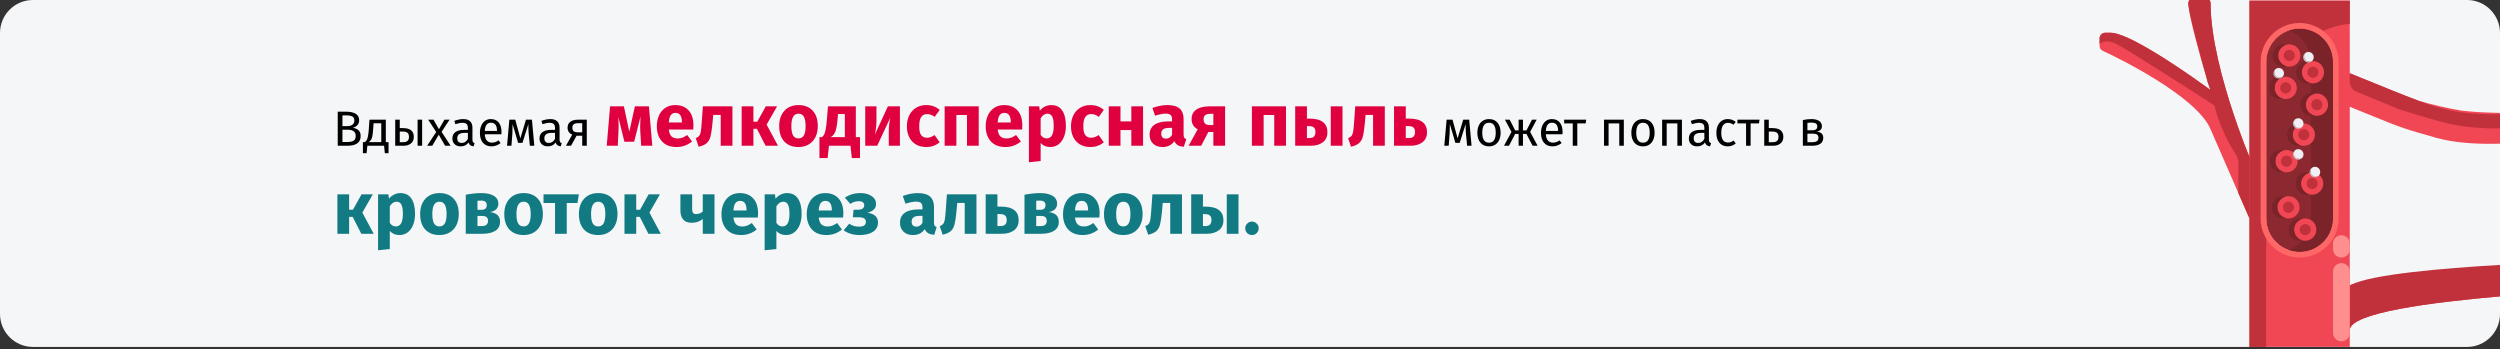
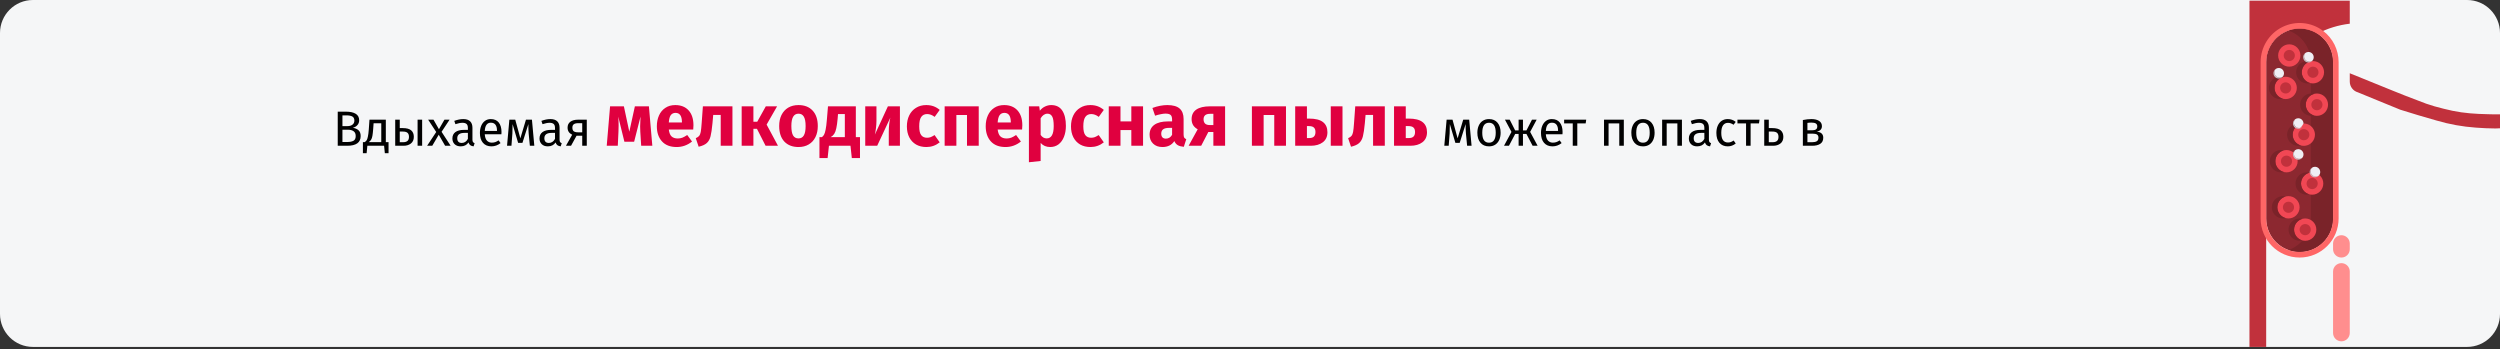
<svg xmlns="http://www.w3.org/2000/svg" width="909" height="127" viewBox="0 0 909 127" fill="none">
  <rect x="0" y="0" width="909" height="127" fill="#333333" stroke="none" />
  <g clip-path="url(#clip0_108_2246)">
    <path d="M897.026 0H11.974C5.361 0 0 5.373 0 12V114.14C0 120.767 5.361 126.14 11.974 126.14H897.026C903.639 126.14 909 120.767 909 114.14V12C909 5.373 903.639 0 897.026 0Z" fill="#F5F6F7" />
    <path d="M848.299 22.572V79.431C848.299 86.16 842.856 91.615 836.142 91.615C829.427 91.615 823.984 86.16 823.984 79.431V22.572C823.984 15.843 829.427 10.388 836.142 10.388C842.856 10.388 848.299 15.843 848.299 22.572Z" fill="#8C2830" />
-     <path d="M903.093 40.86C900.469 40.74 897.854 40.55 895.28 40.25C892.496 39.83 889.812 39.27 887.148 38.65C884.494 38.03 881.84 37.35 879.225 36.57C875.823 35.33 872.58 34.01 869.617 32.81C860.726 29.21 854.38 26.63 854.38 26.63V0.23H817.9V57.09C817.9 57.09 817.322 55.71 816.394 53.32C816.104 52.58 815.785 51.75 815.446 50.83C814.498 48.31 813.35 45.16 812.163 41.59C808.252 29.91 803.781 13.81 803.781 1.24C803.78 0.905 803.698 0.576 803.542 0.28C803.542 0.26 803.532 0.25 803.522 0.23C803.499 0.188 803.472 0.148 803.442 0.11C803.413 0.075 803.387 0.038 803.362 0H796.118C796.053 0.068 795.999 0.145 795.959 0.23C795.929 0.28 795.909 0.33 795.879 0.38C795.859 0.41 795.849 0.43 795.829 0.46C795.809 0.53 795.789 0.59 795.769 0.65C795.727 0.763 795.7 0.88 795.689 1C795.689 1.08 795.679 1.18 795.679 1.26V1.4C795.678 1.487 795.681 1.574 795.689 1.66C795.869 5.74 800 20.83 802.374 28.59C802.392 28.635 802.406 28.682 802.414 28.73C802.863 30.22 803.263 31.42 803.542 32.22L803.652 32.53C803.682 32.6 803.702 32.66 803.732 32.72H803.722L803.712 32.7H803.702C803.632 32.65 803.402 32.48 803.033 32.21C803.023 32.22 803.023 32.22 803.023 32.21C802.514 31.83 801.726 31.26 800.718 30.55C800.689 30.537 800.663 30.52 800.638 30.5C800.349 30.29 800.03 30.07 799.7 29.83C799.251 29.5 798.772 29.16 798.264 28.81C798.024 28.66 797.785 28.49 797.545 28.31C797.216 28.08 796.877 27.84 796.527 27.6C796.46 27.563 796.397 27.519 796.338 27.47C795.919 27.19 795.49 26.89 795.051 26.59C793.963 25.85 792.796 25.06 791.598 24.26C791.359 24.1 791.109 23.94 790.87 23.78C789.772 23.06 788.645 22.32 787.507 21.59C787.118 21.35 786.739 21.11 786.35 20.86C785.841 20.54 785.322 20.22 784.813 19.9C783.785 19.27 782.758 18.65 781.74 18.05C781.48 17.89 781.231 17.75 780.972 17.6C780.473 17.31 779.964 17.02 779.465 16.74C779.215 16.6 778.976 16.46 778.727 16.33C777.988 15.92 777.26 15.53 776.551 15.16C776.491 15.138 776.434 15.108 776.382 15.07C776.012 14.89 775.643 14.7 775.294 14.52C775.015 14.39 774.755 14.26 774.486 14.14C774.266 14.03 774.047 13.93 773.827 13.83C772.486 13.201 771.098 12.676 769.676 12.26C769.347 12.17 769.038 12.1 768.738 12.04C768.574 12.008 768.407 11.984 768.24 11.97C767.985 11.932 767.728 11.912 767.471 11.91H765.446C764.84 11.912 764.266 12.183 763.879 12.65C763.577 13.012 763.41 13.468 763.41 13.94V16.66C763.406 17.461 763.876 18.188 764.608 18.51C769.038 20.5 798.543 34.79 803.732 46.94L813.849 70.14L815.745 74.48L817.9 79.43V126.13H854.38V120.04C854.38 113.69 884.474 109.91 909 107.76V98.37C887.427 99.93 859.489 101.83 854.939 103.5L854.899 103.52C854.711 103.582 854.535 103.677 854.38 103.8V38.82C854.38 38.82 857.154 39.94 861.594 41.75C863.819 42.64 866.444 43.71 869.367 44.89C871.632 45.79 873.917 46.59 876.212 47.31C878.497 48.04 880.802 48.7 883.117 49.32C890.052 51.59 896.946 52.18 903.871 52.29C905.607 52.31 907.314 52.29 909 52.23V41.06C907.004 41.01 905.039 40.96 903.093 40.86ZM845.859 86.76C845.749 86.9 845.639 87.04 845.53 87.18C845.47 87.25 845.41 87.32 845.36 87.38C845.19 87.57 845.021 87.75 844.851 87.93C844.504 88.29 844.134 88.627 843.743 88.94C843.712 88.969 843.679 88.996 843.644 89.02L843.63 89.03C843.296 89.296 842.948 89.543 842.586 89.77C842.546 89.8 842.496 89.82 842.456 89.85H842.446C842.277 89.95 842.107 90.05 841.937 90.14C841.91 90.16 841.879 90.177 841.848 90.19C841.684 90.28 841.515 90.359 841.347 90.44C841.013 90.602 840.671 90.745 840.321 90.87C840.282 90.897 840.238 90.914 840.191 90.92C839.961 91.007 839.728 91.07 839.494 91.136C839.384 91.167 839.274 91.202 839.163 91.23C839.034 91.26 838.904 91.29 838.764 91.32C838.714 91.33 838.655 91.35 838.595 91.36C838.221 91.451 837.841 91.511 837.457 91.54C837.427 91.558 837.391 91.562 837.357 91.55C837.298 91.56 837.228 91.56 837.158 91.57C837.038 91.58 836.918 91.58 836.799 91.59H836.759C836.549 91.6 836.35 91.61 836.15 91.61H836.13C835.941 91.61 835.741 91.61 835.551 91.6C835.432 91.59 835.302 91.59 835.182 91.57C835.109 91.568 835.035 91.562 834.963 91.55C834.926 91.552 834.889 91.549 834.853 91.54C834.816 91.542 834.779 91.539 834.743 91.53C834.693 91.528 834.643 91.522 834.594 91.51C834.554 91.51 834.514 91.5 834.474 91.5C834.424 91.49 834.374 91.49 834.324 91.48C834.314 91.48 834.314 91.48 834.304 91.47H834.274C834.225 91.458 834.175 91.452 834.125 91.45C834.045 91.43 833.965 91.42 833.875 91.4C833.825 91.39 833.785 91.38 833.735 91.37C833.715 91.37 833.695 91.36 833.676 91.36C833.657 91.352 833.636 91.348 833.616 91.35C833.592 91.345 833.569 91.338 833.546 91.33H833.526C833.502 91.325 833.479 91.318 833.456 91.31H833.446C833.415 91.308 833.385 91.301 833.356 91.29C833.266 91.27 833.187 91.25 833.107 91.23C832.967 91.19 832.827 91.15 832.698 91.11C832.64 91.098 832.583 91.081 832.528 91.06C832.487 91.051 832.447 91.038 832.408 91.02C832.299 90.991 832.193 90.954 832.089 90.91C832.044 90.901 832.001 90.888 831.959 90.87C831.78 90.81 831.59 90.73 831.411 90.66C831.231 90.58 831.051 90.5 830.872 90.41C830.532 90.253 830.203 90.076 829.884 89.88C829.704 89.77 829.525 89.65 829.345 89.53C829.185 89.43 829.026 89.31 828.866 89.19C828.667 89.03 828.457 88.88 828.267 88.71C828.016 88.5 827.776 88.276 827.549 88.04C827.314 87.815 827.094 87.574 826.89 87.32C826.811 87.22 826.721 87.12 826.641 87.02C826.561 86.92 826.481 86.82 826.402 86.72C826.28 86.566 826.166 86.406 826.062 86.24C825.943 86.06 825.833 85.88 825.713 85.7C825.523 85.37 825.344 85.05 825.184 84.71C825.013 84.355 824.859 83.991 824.725 83.62C824.717 83.596 824.707 83.573 824.695 83.55C824.645 83.39 824.586 83.23 824.536 83.06C824.526 83.05 824.526 83.03 824.516 83.01C824.466 82.84 824.416 82.66 824.366 82.47C824.266 82.078 824.186 81.68 824.127 81.28C824.057 80.877 824.017 80.469 824.007 80.06C823.997 79.86 823.987 79.66 823.987 79.46V22.57C823.987 22.36 823.997 22.15 824.007 21.94C824.007 21.786 824.017 21.633 824.037 21.48C824.047 21.302 824.067 21.125 824.097 20.95C824.117 20.81 824.137 20.66 824.166 20.52C824.198 20.274 824.245 20.03 824.306 19.79C824.336 19.66 824.366 19.53 824.406 19.4C824.545 18.863 824.725 18.339 824.945 17.83C825.015 17.65 825.094 17.47 825.184 17.29C825.63 16.369 826.186 15.506 826.841 14.72C826.94 14.6 827.04 14.49 827.15 14.38C827.275 14.233 827.408 14.093 827.549 13.96C827.689 13.82 827.828 13.68 827.968 13.56C829.324 12.316 830.945 11.4 832.708 10.88C832.99 10.795 833.276 10.725 833.566 10.67C833.574 10.662 833.585 10.659 833.596 10.66C833.725 10.63 833.855 10.61 833.985 10.59C834.025 10.58 834.075 10.57 834.115 10.56C834.174 10.55 834.224 10.54 834.284 10.53C834.304 10.53 834.334 10.52 834.354 10.52C834.436 10.505 834.52 10.495 834.603 10.49C834.713 10.47 834.823 10.46 834.933 10.45H834.993C835.023 10.45 835.062 10.44 835.092 10.44C835.122 10.43 835.152 10.43 835.192 10.42C835.272 10.42 835.362 10.41 835.452 10.41C835.462 10.41 835.472 10.4 835.482 10.41C835.504 10.401 835.528 10.398 835.551 10.4C835.721 10.4 835.901 10.39 836.07 10.39H836.21C836.41 10.39 836.619 10.4 836.819 10.4C836.83 10.399 836.841 10.402 836.849 10.41C836.885 10.408 836.922 10.411 836.958 10.42C836.978 10.41 836.988 10.41 836.988 10.42C837.012 10.418 837.036 10.422 837.058 10.43H837.108C837.201 10.432 837.295 10.438 837.387 10.45L837.627 10.48C837.679 10.492 837.733 10.499 837.786 10.5H837.826C837.866 10.51 837.896 10.51 837.936 10.52C838.147 10.546 838.357 10.583 838.565 10.63C838.576 10.629 838.587 10.632 838.595 10.64C838.615 10.63 838.625 10.64 838.635 10.64C838.804 10.68 838.974 10.71 839.143 10.76C839.153 10.76 839.173 10.77 839.183 10.77C839.196 10.777 839.209 10.78 839.223 10.78C839.308 10.802 839.391 10.829 839.473 10.86H839.493C839.503 10.86 839.503 10.86 839.513 10.87C839.547 10.872 839.58 10.879 839.612 10.89H839.622C839.657 10.899 839.691 10.912 839.722 10.93C839.732 10.93 839.742 10.94 839.752 10.94H839.762C839.773 10.942 839.783 10.945 839.792 10.95C839.84 10.963 839.886 10.983 839.932 10.998C840.156 11.071 840.382 11.141 840.6 11.23C840.689 11.27 840.779 11.3 840.879 11.34C840.889 11.34 840.899 11.35 840.909 11.35C840.934 11.36 840.958 11.373 840.979 11.39C841.009 11.41 841.039 11.42 841.069 11.44C841.079 11.44 841.079 11.45 841.089 11.45C841.198 11.491 841.304 11.537 841.408 11.59H841.418C841.439 11.607 841.462 11.62 841.488 11.63C841.498 11.63 841.508 11.64 841.518 11.64C841.657 11.71 841.797 11.79 841.937 11.86C842.016 11.897 842.093 11.941 842.166 11.99C842.256 12.04 842.346 12.09 842.446 12.15H842.456L842.466 12.16H842.476V12.17C842.486 12.17 842.486 12.17 842.496 12.18C842.53 12.193 842.56 12.213 842.585 12.24H842.595L842.625 12.27C842.838 12.398 843.033 12.537 843.229 12.679C843.398 12.8 843.562 12.929 843.724 13.058C843.926 13.214 844.119 13.386 844.311 13.56C844.458 13.686 844.598 13.819 844.731 13.96L844.94 14.17C844.94 14.18 844.95 14.18 844.95 14.19C845.101 14.347 845.233 14.518 845.374 14.681C845.538 14.87 845.704 15.057 845.858 15.257L845.878 15.285V15.29C846.141 15.637 846.384 15.997 846.607 16.37C846.607 16.4 846.627 16.42 846.637 16.45C846.745 16.619 846.844 16.794 846.933 16.974L846.938 16.983C847.027 17.152 847.116 17.331 847.186 17.5C847.195 17.51 847.205 17.52 847.205 17.53V17.54C847.215 17.58 847.235 17.61 847.245 17.65C847.395 17.967 847.516 18.303 847.637 18.639C847.689 18.789 847.73 18.944 847.775 19.097C847.876 19.432 847.973 19.768 848.042 20.112C848.046 20.132 848.048 20.153 848.052 20.173C848.214 20.961 848.295 21.765 848.293 22.57V79.49C848.293 79.64 848.293 79.79 848.283 79.93C848.283 80.08 848.263 80.22 848.253 80.37C848.243 80.55 848.223 80.73 848.203 80.91C848.193 81.02 848.173 81.13 848.163 81.24C848.133 81.44 848.094 81.64 848.054 81.83C848.044 81.91 848.024 81.98 848.014 82.05C847.86 82.729 847.653 83.394 847.395 84.04L847.335 84.19C847.235 84.42 847.136 84.65 847.016 84.88C846.914 85.113 846.794 85.337 846.657 85.55C846.567 85.71 846.467 85.86 846.367 86.02C846.337 86.07 846.297 86.13 846.268 86.19C846.197 86.315 846.113 86.433 846.018 86.54C845.969 86.61 845.909 86.69 845.859 86.76H845.859Z" fill="#F14754" />
    <path d="M840.194 22.572V79.431C840.189 84.59 836.942 89.187 832.089 90.906C835.808 92.238 839.942 91.672 843.167 89.388C846.393 87.104 848.308 83.389 848.299 79.431V22.572C848.308 18.614 846.393 14.899 843.167 12.615C839.942 10.332 835.808 9.765 832.089 11.097C836.942 12.817 840.189 17.413 840.194 22.572Z" fill="#7A2329" />
-     <path d="M909 96.321V107.758C884.474 109.912 854.38 113.689 854.38 120.043V103.799C854.538 103.707 854.712 103.616 854.895 103.524C854.907 103.514 854.921 103.506 854.936 103.499C862.463 99.764 887.786 97.552 909 96.321Z" fill="#C1313C" />
    <path d="M909 41.58V46.646C908.452 46.671 907.896 46.696 907.348 46.712C904.958 46.688 902.584 46.596 900.202 46.405C895.376 46.064 890.601 45.202 885.96 43.835C883.711 43.195 881.486 42.554 879.278 41.897C877.071 41.248 874.88 40.574 872.73 39.884C870.946 39.16 869.253 38.469 867.701 37.829C861.467 35.267 857.317 33.57 857.317 33.57C855.577 33.071 854.378 31.475 854.379 29.661V26.633C854.379 26.633 860.729 29.212 869.618 32.813C872.581 34.011 875.826 35.325 879.22 36.573C881.171 37.384 883.166 38.081 885.196 38.661C887.304 39.26 889.504 39.8 891.77 40.291C893.847 40.716 895.948 41.019 898.061 41.197C900.186 41.389 902.343 41.48 904.527 41.522C906.02 41.58 907.514 41.597 909 41.58Z" fill="#C1313C" />
-     <path d="M817.91 57.09V79.43L815.745 74.48L813.849 70.16V59.33C813.837 57.962 813.381 56.636 812.552 55.55C809.197 50.266 806.705 44.48 805.168 38.41C801.865 36.1 773.149 17.8 769.497 15.97C765.445 13.94 763.42 15.97 763.42 15.97V13.94C763.419 13.401 763.632 12.884 764.012 12.503C764.392 12.122 764.908 11.909 765.445 11.91H767.471C767.728 11.912 767.985 11.932 768.239 11.97C768.407 11.984 768.573 12.008 768.738 12.04C769.038 12.1 769.347 12.17 769.676 12.26C771.098 12.676 772.486 13.201 773.827 13.83C774.047 13.93 774.266 14.03 774.486 14.14C774.755 14.26 775.014 14.39 775.294 14.52C775.643 14.7 776.012 14.89 776.381 15.07C776.434 15.108 776.491 15.138 776.551 15.16C777.259 15.53 777.988 15.92 778.726 16.33C778.976 16.46 779.215 16.6 779.465 16.74C779.964 17.02 780.472 17.31 780.971 17.6C781.231 17.75 781.48 17.89 781.74 18.05C782.757 18.65 783.785 19.27 784.813 19.9C785.322 20.22 785.841 20.54 786.349 20.86C786.739 21.11 787.118 21.35 787.507 21.59C788.644 22.32 789.772 23.06 790.87 23.78C791.109 23.94 791.358 24.1 791.598 24.26C792.795 25.06 793.963 25.85 795.05 26.59C795.489 26.89 795.918 27.19 796.338 27.47C796.397 27.519 796.46 27.563 796.527 27.6C796.876 27.85 797.216 28.08 797.545 28.31C797.784 28.49 798.024 28.66 798.263 28.81C798.772 29.17 799.251 29.51 799.7 29.83C800.029 30.07 800.349 30.29 800.638 30.5C800.662 30.52 800.689 30.537 800.718 30.55C801.716 31.27 802.504 31.84 803.023 32.21C803.023 32.22 803.023 32.22 803.033 32.21C803.482 32.55 803.721 32.73 803.721 32.73V32.72L803.711 32.7L803.651 32.53L803.542 32.22L802.763 30.08C802.694 29.79 802.574 29.33 802.414 28.73C802.405 28.682 802.392 28.635 802.374 28.59C800.858 22.86 796.038 5.56 795.689 1.66C795.681 1.574 795.677 1.487 795.679 1.4C795.671 1.354 795.668 1.307 795.669 1.26C795.67 1.173 795.677 1.086 795.689 1C795.7 0.88 795.727 0.763 795.769 0.65C795.797 0.557 795.834 0.466 795.879 0.38C795.908 0.33 795.928 0.28 795.958 0.23C795.999 0.145 796.053 0.068 796.118 0H803.362C803.386 0.038 803.413 0.075 803.442 0.11C803.472 0.16 803.512 0.22 803.542 0.28C803.698 0.576 803.78 0.905 803.781 1.24C803.781 13.81 808.251 29.91 812.163 41.59C813.36 45.16 814.498 48.31 815.445 50.83C815.795 51.75 816.114 52.58 816.393 53.32C817.251 55.52 817.82 56.87 817.9 57.07C817.906 57.075 817.909 57.082 817.91 57.09Z" fill="#C1313C" />
    <path d="M823.984 79.431V22.572C823.978 18.142 826.375 14.058 830.242 11.912C834.109 9.765 838.835 9.895 842.579 12.25C846.259 10.331 850.257 9.1 854.378 8.617V0.235H817.906V126.136H823.984V79.431Z" fill="#C1313C" />
    <path d="M844.701 11.24C840.41 7.985 834.649 7.445 829.83 9.846C825.01 12.247 821.962 17.176 821.961 22.57V79.43C821.961 87.278 828.309 93.64 836.14 93.64C843.971 93.64 850.319 87.278 850.319 79.43V22.57C850.323 18.12 848.243 13.925 844.701 11.24ZM847.336 84.19C847.236 84.42 847.136 84.65 847.016 84.88C846.914 85.112 846.794 85.337 846.657 85.55C846.567 85.71 846.468 85.86 846.368 86.02C846.338 86.07 846.298 86.13 846.268 86.19C846.197 86.315 846.114 86.433 846.018 86.54C845.969 86.61 845.909 86.69 845.859 86.76C845.749 86.9 845.639 87.04 845.53 87.18C845.47 87.25 845.41 87.32 845.36 87.38C845.19 87.57 845.021 87.75 844.851 87.93C844.504 88.29 844.134 88.627 843.743 88.94C843.712 88.969 843.679 88.996 843.644 89.02L843.63 89.03C843.296 89.296 842.948 89.543 842.586 89.77C842.546 89.8 842.496 89.82 842.456 89.85H842.446C842.277 89.95 842.107 90.05 841.937 90.14C841.91 90.16 841.88 90.177 841.848 90.19C841.684 90.28 841.515 90.359 841.347 90.44C841.013 90.602 840.671 90.745 840.321 90.87C840.282 90.897 840.238 90.914 840.191 90.92C839.961 91.007 839.728 91.07 839.494 91.136C839.384 91.167 839.274 91.202 839.163 91.23C839.034 91.26 838.904 91.29 838.764 91.32C838.714 91.33 838.655 91.35 838.595 91.36C838.221 91.451 837.841 91.511 837.457 91.54C837.427 91.558 837.391 91.562 837.357 91.55C837.298 91.56 837.228 91.56 837.158 91.57C837.038 91.58 836.918 91.58 836.799 91.59H836.759C836.549 91.6 836.35 91.61 836.15 91.61H836.13C835.941 91.61 835.741 91.61 835.551 91.6C835.432 91.59 835.302 91.59 835.182 91.57C835.109 91.568 835.035 91.562 834.963 91.55C834.926 91.552 834.889 91.549 834.853 91.54C834.816 91.542 834.779 91.539 834.743 91.53C834.693 91.528 834.643 91.522 834.594 91.51C834.554 91.51 834.514 91.5 834.474 91.5C834.424 91.49 834.374 91.49 834.324 91.48C834.314 91.48 834.314 91.48 834.304 91.47H834.274L834.125 91.44C834.041 91.432 833.957 91.419 833.875 91.4C833.825 91.39 833.785 91.38 833.735 91.37C833.715 91.37 833.696 91.36 833.676 91.36C833.657 91.352 833.636 91.349 833.616 91.35C833.592 91.345 833.569 91.338 833.546 91.33H833.526C833.526 91.325 833.521 91.32 833.516 91.32C833.496 91.32 833.476 91.31 833.456 91.31H833.446C833.415 91.308 833.385 91.301 833.356 91.29C833.266 91.27 833.187 91.25 833.107 91.23C832.967 91.19 832.827 91.15 832.698 91.11C832.64 91.098 832.583 91.081 832.528 91.06C832.487 91.051 832.447 91.038 832.408 91.02C832.3 90.991 832.193 90.954 832.089 90.91C832.045 90.901 832.001 90.888 831.959 90.87C831.78 90.81 831.59 90.73 831.411 90.66C831.231 90.58 831.051 90.5 830.872 90.41C830.532 90.253 830.203 90.076 829.884 89.88C829.704 89.77 829.525 89.65 829.345 89.53C829.185 89.43 829.026 89.31 828.866 89.19C828.667 89.03 828.457 88.88 828.267 88.71C828.016 88.5 827.776 88.276 827.549 88.04C827.314 87.815 827.094 87.574 826.89 87.32C826.811 87.22 826.721 87.12 826.641 87.02C826.561 86.92 826.481 86.82 826.402 86.72C826.282 86.56 826.172 86.41 826.062 86.24C825.943 86.06 825.833 85.88 825.713 85.7C825.523 85.37 825.344 85.05 825.184 84.71C825.013 84.355 824.859 83.991 824.725 83.62C824.717 83.596 824.707 83.573 824.695 83.55C824.645 83.39 824.586 83.23 824.536 83.06C824.526 83.05 824.526 83.03 824.516 83.01C824.466 82.84 824.416 82.66 824.366 82.47C824.266 82.078 824.186 81.68 824.127 81.28C824.057 80.877 824.017 80.469 824.007 80.06C823.997 79.86 823.987 79.66 823.987 79.46V22.57C823.987 22.36 823.997 22.15 824.007 21.94C824.007 21.786 824.017 21.633 824.037 21.48C824.047 21.302 824.067 21.125 824.097 20.95C824.117 20.81 824.137 20.66 824.166 20.52C824.198 20.274 824.245 20.03 824.306 19.79C824.336 19.66 824.366 19.53 824.406 19.4C824.545 18.864 824.725 18.339 824.945 17.83C825.015 17.65 825.094 17.47 825.184 17.29C825.63 16.369 826.186 15.506 826.841 14.72C826.94 14.6 827.04 14.49 827.15 14.38C827.275 14.233 827.408 14.093 827.549 13.96C827.689 13.82 827.828 13.68 827.968 13.56C829.324 12.317 830.945 11.4 832.708 10.88C832.99 10.795 833.276 10.725 833.566 10.67C833.574 10.662 833.585 10.659 833.596 10.66C833.725 10.63 833.855 10.61 833.985 10.59C834.025 10.58 834.075 10.57 834.115 10.56C834.174 10.55 834.224 10.54 834.284 10.53C834.304 10.53 834.334 10.52 834.354 10.52C834.436 10.505 834.52 10.495 834.604 10.49C834.713 10.47 834.823 10.46 834.933 10.45H834.993C835.023 10.45 835.063 10.44 835.092 10.44C835.122 10.43 835.152 10.43 835.192 10.42C835.272 10.42 835.362 10.41 835.452 10.41C835.462 10.41 835.472 10.4 835.482 10.41C835.504 10.401 835.528 10.398 835.551 10.4C835.721 10.4 835.901 10.39 836.07 10.39H836.21C836.41 10.39 836.619 10.4 836.819 10.4C836.83 10.399 836.841 10.402 836.849 10.41C836.885 10.408 836.922 10.411 836.958 10.42C836.978 10.41 836.988 10.41 836.988 10.42C837.012 10.418 837.036 10.422 837.058 10.43H837.108C837.201 10.432 837.295 10.438 837.387 10.45L837.627 10.48C837.679 10.492 837.733 10.499 837.787 10.5H837.826C837.866 10.51 837.896 10.51 837.936 10.52C838.147 10.546 838.357 10.583 838.565 10.63C838.576 10.629 838.587 10.632 838.595 10.64C838.615 10.63 838.625 10.64 838.635 10.64C838.804 10.68 838.974 10.71 839.144 10.76C839.153 10.76 839.173 10.77 839.183 10.77C839.196 10.777 839.209 10.78 839.223 10.78C839.308 10.802 839.391 10.829 839.473 10.86H839.493C839.503 10.86 839.503 10.86 839.513 10.87C839.547 10.872 839.58 10.879 839.612 10.89H839.622C839.657 10.899 839.691 10.912 839.722 10.93C839.732 10.93 839.742 10.94 839.752 10.94H839.762C839.773 10.942 839.783 10.945 839.792 10.95C839.84 10.963 839.886 10.983 839.932 10.998C840.156 11.071 840.382 11.141 840.6 11.23C840.69 11.27 840.779 11.3 840.879 11.34C840.889 11.34 840.899 11.35 840.909 11.35C840.934 11.36 840.958 11.373 840.979 11.39C841.126 11.448 841.269 11.515 841.408 11.59H841.418C841.426 11.598 841.437 11.601 841.448 11.6C841.458 11.61 841.478 11.62 841.488 11.63C841.498 11.63 841.508 11.64 841.518 11.64C841.657 11.71 841.797 11.79 841.937 11.86C842.017 11.897 842.093 11.941 842.166 11.99C842.256 12.04 842.346 12.09 842.446 12.15H842.456L842.466 12.16H842.476V12.17C842.486 12.17 842.486 12.17 842.496 12.18C842.53 12.193 842.56 12.213 842.585 12.24H842.595C842.712 12.311 842.825 12.388 842.935 12.47C842.945 12.47 842.955 12.48 842.965 12.48C842.994 12.5 843.014 12.52 843.034 12.53C843.274 12.694 843.497 12.878 843.724 13.058C843.926 13.214 844.119 13.386 844.311 13.56C844.458 13.686 844.598 13.819 844.73 13.96L844.94 14.17C844.94 14.18 844.95 14.18 844.95 14.19C845.233 14.485 845.5 14.794 845.75 15.117C845.782 15.158 845.816 15.198 845.847 15.24C845.858 15.255 845.867 15.27 845.878 15.285V15.29C846.14 15.637 846.383 15.997 846.606 16.37C846.721 16.562 846.826 16.754 846.922 16.955C846.978 17.065 847.045 17.169 847.095 17.28V17.29C847.129 17.358 847.159 17.428 847.185 17.5C847.195 17.51 847.205 17.52 847.205 17.53V17.54C847.255 17.63 847.295 17.73 847.335 17.82C847.415 18 847.484 18.19 847.554 18.37C847.724 18.82 847.864 19.281 847.973 19.75C847.983 19.8 847.993 19.84 848.003 19.89C848.025 19.982 848.032 20.08 848.051 20.173C848.214 20.962 848.295 21.765 848.293 22.57V79.49C848.293 79.64 848.293 79.79 848.283 79.93C848.283 80.08 848.263 80.22 848.253 80.37C848.243 80.55 848.223 80.73 848.203 80.91C848.193 81.02 848.173 81.13 848.163 81.24C848.133 81.44 848.093 81.64 848.053 81.83C848.043 81.91 848.023 81.98 848.013 82.05C847.86 82.729 847.653 83.394 847.395 84.04L847.336 84.19Z" fill="#FF6666" />
    <path d="M854.377 98.722V121.06C854.377 121.868 854.057 122.642 853.487 123.214C852.917 123.785 852.144 124.106 851.338 124.106C850.532 124.106 849.759 123.785 849.189 123.214C848.619 122.642 848.299 121.868 848.299 121.06V98.722C848.299 97.04 849.66 95.676 851.338 95.676C852.144 95.676 852.917 95.997 853.487 96.568C854.057 97.14 854.377 97.914 854.377 98.722Z" fill="#FF8E8E" />
    <path d="M854.377 88.569V90.6C854.377 91.407 854.057 92.182 853.487 92.753C852.917 93.325 852.144 93.645 851.338 93.645C849.66 93.645 848.299 92.282 848.299 90.6V88.569C848.299 86.887 849.66 85.523 851.338 85.523C852.144 85.523 852.917 85.844 853.487 86.415C854.057 86.986 854.377 87.761 854.377 88.569Z" fill="#FF8E8E" />
    <path d="M832.089 79.431C834.327 79.431 836.141 77.612 836.141 75.37C836.141 73.126 834.327 71.308 832.089 71.308C829.851 71.308 828.037 73.126 828.037 75.37C828.037 77.612 829.851 79.431 832.089 79.431Z" fill="#F14754" />
    <path d="M838.168 87.553C840.406 87.553 842.22 85.735 842.22 83.492C842.22 81.249 840.406 79.431 838.168 79.431C835.93 79.431 834.115 81.249 834.115 83.492C834.115 85.735 835.93 87.553 838.168 87.553Z" fill="#F14754" />
    <path d="M832.089 77.4C833.208 77.4 834.115 76.491 834.115 75.37C834.115 74.248 833.208 73.339 832.089 73.339C830.97 73.339 830.062 74.248 830.062 75.37C830.062 76.491 830.97 77.4 832.089 77.4Z" fill="#C1313C" />
    <path d="M838.167 85.523C839.286 85.523 840.194 84.614 840.194 83.492C840.194 82.371 839.286 81.462 838.167 81.462C837.048 81.462 836.141 82.371 836.141 83.492C836.141 84.614 837.048 85.523 838.167 85.523Z" fill="#C1313C" />
    <path d="M840.7 70.793C842.938 70.793 844.753 68.975 844.753 66.732C844.753 64.489 842.938 62.67 840.7 62.67C838.462 62.67 836.648 64.489 836.648 66.732C836.648 68.975 838.462 70.793 840.7 70.793Z" fill="#F14754" />
    <path d="M840.7 68.763C841.819 68.763 842.726 67.853 842.726 66.732C842.726 65.61 841.819 64.701 840.7 64.701C839.581 64.701 838.674 65.61 838.674 66.732C838.674 67.853 839.581 68.763 840.7 68.763Z" fill="#C1313C" />
    <path d="M836.648 66.732C836.655 64.885 837.903 63.276 839.687 62.815C839.357 62.723 839.016 62.675 838.674 62.67C836.444 62.681 834.642 64.497 834.642 66.732C834.642 68.967 836.444 70.782 838.674 70.793C839.016 70.789 839.357 70.74 839.687 70.649C837.903 70.187 836.655 68.578 836.648 66.732Z" fill="#7A2329" />
    <path d="M831.371 62.67C833.609 62.67 835.423 60.852 835.423 58.609C835.423 56.366 833.609 54.548 831.371 54.548C829.133 54.548 827.318 56.366 827.318 58.609C827.318 60.852 829.133 62.67 831.371 62.67Z" fill="#F14754" />
    <path d="M831.37 60.64C832.49 60.64 833.397 59.731 833.397 58.609C833.397 57.487 832.49 56.578 831.37 56.578C830.251 56.578 829.344 57.487 829.344 58.609C829.344 59.731 830.251 60.64 831.37 60.64Z" fill="#C1313C" />
    <path d="M827.318 58.609C827.325 56.763 828.574 55.153 830.358 54.692C830.027 54.6 829.687 54.552 829.344 54.547C827.106 54.547 825.292 56.366 825.292 58.609C825.292 60.852 827.106 62.67 829.344 62.67C829.687 62.666 830.027 62.617 830.358 62.526C828.574 62.064 827.325 60.455 827.318 58.609Z" fill="#7A2329" />
    <path d="M831.076 36.028C833.314 36.028 835.128 34.21 835.128 31.967C835.128 29.724 833.314 27.906 831.076 27.906C828.838 27.906 827.023 29.724 827.023 31.967C827.023 34.21 828.838 36.028 831.076 36.028Z" fill="#F14754" />
    <path d="M831.076 33.998C832.195 33.998 833.102 33.089 833.102 31.967C833.102 30.846 832.195 29.936 831.076 29.936C829.956 29.936 829.049 30.846 829.049 31.967C829.049 33.089 829.956 33.998 831.076 33.998Z" fill="#C1313C" />
    <path d="M827.023 31.967C827.03 30.121 828.279 28.512 830.063 28.05C829.733 27.958 829.392 27.91 829.05 27.906C827.597 27.898 826.252 28.671 825.523 29.931C824.795 31.19 824.795 32.744 825.523 34.004C826.252 35.263 827.597 36.036 829.05 36.029C829.392 36.024 829.733 35.976 830.063 35.884C828.279 35.423 827.03 33.813 827.023 31.967Z" fill="#7A2329" />
    <path d="M842.426 42.12C844.664 42.12 846.478 40.302 846.478 38.059C846.478 35.816 844.664 33.998 842.426 33.998C840.188 33.998 838.374 35.816 838.374 38.059C838.374 40.302 840.188 42.12 842.426 42.12Z" fill="#F14754" />
    <path d="M842.426 40.09C843.545 40.09 844.452 39.181 844.452 38.059C844.452 36.938 843.545 36.028 842.426 36.028C841.307 36.028 840.399 36.938 840.399 38.059C840.399 39.181 841.307 40.09 842.426 40.09Z" fill="#C1313C" />
    <path d="M838.373 38.059C838.38 36.212 839.629 34.603 841.413 34.142C841.083 34.05 840.742 34.002 840.4 33.997C838.947 33.99 837.602 34.763 836.873 36.022C836.145 37.282 836.145 38.836 836.873 40.095C837.602 41.355 838.947 42.127 840.4 42.12C840.742 42.116 841.083 42.067 841.413 41.976C839.629 41.514 838.38 39.905 838.373 38.059Z" fill="#7A2329" />
    <path d="M828.036 75.37C828.043 73.523 829.292 71.914 831.076 71.452C830.746 71.361 830.405 71.312 830.063 71.308C827.832 71.319 826.03 73.134 826.03 75.37C826.03 77.605 827.832 79.42 830.063 79.431C830.405 79.427 830.746 79.378 831.076 79.287C829.292 78.825 828.043 77.216 828.036 75.37Z" fill="#7A2329" />
    <path d="M834.115 83.492C834.122 81.646 835.371 80.037 837.154 79.575C836.824 79.484 836.484 79.435 836.141 79.431C833.911 79.442 832.109 81.257 832.109 83.492C832.109 85.727 833.911 87.543 836.141 87.554C836.484 87.549 836.824 87.501 837.154 87.409C835.371 86.948 834.122 85.338 834.115 83.492Z" fill="#7A2329" />
    <path d="M841.714 48.971C841.713 51.02 840.19 52.748 838.161 53.001C836.132 53.254 834.233 51.952 833.732 49.965C833.232 47.979 834.286 45.929 836.192 45.186C838.097 44.443 840.256 45.239 841.227 47.042C841.544 47.636 841.711 48.298 841.714 48.971Z" fill="#F14754" />
    <path d="M837.661 51.002C838.78 51.002 839.687 50.093 839.687 48.971C839.687 47.85 838.78 46.94 837.661 46.94C836.542 46.94 835.635 47.85 835.635 48.971C835.635 50.093 836.542 51.002 837.661 51.002Z" fill="#C1313C" />
    <path d="M833.609 48.971C833.616 47.125 834.864 45.516 836.648 45.054C836.318 44.962 835.977 44.914 835.635 44.91C833.397 44.91 831.583 46.728 831.583 48.971C831.583 51.214 833.397 53.032 835.635 53.032C835.977 53.028 836.318 52.98 836.648 52.888C834.864 52.427 833.616 50.817 833.609 48.971Z" fill="#7A2329" />
    <path d="M840.977 30.331C843.215 30.331 845.029 28.512 845.029 26.27C845.029 24.027 843.215 22.208 840.977 22.208C838.739 22.208 836.924 24.027 836.924 26.27C836.924 28.512 838.739 30.331 840.977 30.331Z" fill="#F14754" />
    <path d="M840.976 28.3C842.095 28.3 843.003 27.391 843.003 26.27C843.003 25.148 842.095 24.239 840.976 24.239C839.857 24.239 838.95 25.148 838.95 26.27C838.95 27.391 839.857 28.3 840.976 28.3Z" fill="#C1313C" />
    <path d="M836.924 26.27C836.931 24.423 838.18 22.814 839.964 22.352C839.633 22.261 839.293 22.213 838.951 22.209C837.498 22.201 836.153 22.974 835.424 24.234C834.696 25.493 834.696 27.047 835.424 28.307C836.153 29.566 837.498 30.339 838.951 30.331C839.293 30.327 839.633 30.279 839.964 30.187C838.18 29.726 836.931 28.116 836.924 26.27Z" fill="#7A2329" />
    <path d="M832.383 24.239C834.622 24.239 836.436 22.421 836.436 20.177C836.436 17.934 834.622 16.116 832.383 16.116C830.145 16.116 828.331 17.934 828.331 20.177C828.331 22.421 830.145 24.239 832.383 24.239Z" fill="#F14754" />
    <path d="M832.383 22.208C833.502 22.208 834.409 21.299 834.409 20.178C834.409 19.056 833.502 18.147 832.383 18.147C831.264 18.147 830.357 19.056 830.357 20.178C830.357 21.299 831.264 22.208 832.383 22.208Z" fill="#C1313C" />
-     <path d="M828.331 20.178C828.338 18.331 829.587 16.722 831.37 16.261C831.04 16.169 830.7 16.12 830.357 16.116C828.905 16.109 827.559 16.882 826.831 18.141C826.103 19.401 826.103 20.955 826.831 22.214C827.559 23.474 828.905 24.246 830.357 24.239C830.7 24.235 831.04 24.186 831.37 24.095C829.587 23.633 828.338 22.024 828.331 20.178Z" fill="#7A2329" />
    <path d="M837.077 46.167C836.718 46.588 836.192 46.83 835.639 46.827C835.13 46.829 834.642 46.627 834.282 46.268C833.921 45.908 833.719 45.42 833.718 44.91C833.715 44.298 834.009 43.724 834.506 43.369C834.021 43.938 833.91 44.738 834.222 45.418C834.534 46.099 835.213 46.535 835.96 46.536C836.363 46.538 836.755 46.409 837.077 46.167Z" fill="#C3C3C7" />
-     <path d="M837.552 44.91C837.553 45.373 837.385 45.821 837.077 46.167C836.755 46.409 836.362 46.538 835.96 46.536C835.213 46.535 834.534 46.098 834.222 45.418C833.909 44.738 834.02 43.938 834.506 43.368C834.833 43.123 835.23 42.991 835.638 42.992C836.695 42.993 837.551 43.851 837.552 44.91Z" fill="#EFEFF4" />
+     <path d="M837.552 44.91C836.755 46.409 836.362 46.538 835.96 46.536C835.213 46.535 834.534 46.098 834.222 45.418C833.909 44.738 834.02 43.938 834.506 43.368C834.833 43.123 835.23 42.991 835.638 42.992C836.695 42.993 837.551 43.851 837.552 44.91Z" fill="#EFEFF4" />
    <path d="M843.156 63.815C842.797 64.236 842.271 64.477 841.718 64.475C841.209 64.476 840.721 64.275 840.361 63.915C840 63.555 839.798 63.067 839.797 62.557C839.794 61.946 840.088 61.371 840.585 61.016C840.1 61.585 839.989 62.385 840.301 63.066C840.613 63.746 841.292 64.182 842.039 64.183C842.442 64.186 842.834 64.056 843.156 63.815Z" fill="#C3C3C7" />
    <path d="M843.631 62.557C843.633 63.02 843.464 63.468 843.156 63.815C842.834 64.056 842.442 64.186 842.039 64.183C841.292 64.182 840.613 63.746 840.301 63.065C839.989 62.385 840.099 61.585 840.585 61.016C840.912 60.77 841.309 60.639 841.717 60.64C842.774 60.64 843.63 61.498 843.631 62.557Z" fill="#EFEFF4" />
    <path d="M837.077 57.407C836.718 57.828 836.192 58.07 835.639 58.067C835.13 58.069 834.642 57.867 834.282 57.508C833.921 57.148 833.719 56.66 833.718 56.15C833.715 55.538 834.009 54.963 834.506 54.608C834.021 55.178 833.91 55.978 834.222 56.658C834.534 57.339 835.213 57.775 835.96 57.776C836.363 57.778 836.755 57.649 837.077 57.407Z" fill="#C3C3C7" />
    <path d="M837.552 56.15C837.553 56.613 837.385 57.061 837.077 57.407C836.755 57.649 836.362 57.778 835.96 57.775C835.213 57.775 834.534 57.338 834.222 56.658C833.909 55.978 834.02 55.177 834.506 54.608C834.833 54.363 835.23 54.231 835.638 54.232C836.695 54.233 837.551 55.091 837.552 56.15Z" fill="#EFEFF4" />
    <path d="M829.986 27.89C829.626 28.311 829.1 28.553 828.547 28.55C828.039 28.552 827.551 28.35 827.19 27.991C826.83 27.631 826.627 27.143 826.626 26.633C826.624 26.021 826.918 25.447 827.415 25.092C826.929 25.661 826.818 26.461 827.131 27.142C827.443 27.822 828.122 28.258 828.869 28.259C829.271 28.262 829.664 28.132 829.986 27.89Z" fill="#C3C3C7" />
    <path d="M830.46 26.633C830.462 27.096 830.293 27.544 829.986 27.89C829.663 28.132 829.271 28.261 828.868 28.259C828.121 28.258 827.442 27.822 827.13 27.141C826.818 26.461 826.929 25.661 827.414 25.091C827.741 24.846 828.138 24.714 828.547 24.716C829.603 24.716 830.46 25.574 830.46 26.633Z" fill="#EFEFF4" />
    <path d="M840.791 22.066C840.431 22.487 839.905 22.728 839.352 22.726C838.843 22.727 838.355 22.526 837.995 22.166C837.635 21.806 837.432 21.318 837.431 20.808C837.428 20.197 837.722 19.622 838.219 19.267C837.734 19.836 837.623 20.636 837.936 21.317C838.248 21.997 838.926 22.433 839.673 22.434C840.076 22.437 840.468 22.307 840.791 22.066Z" fill="#C3C3C7" />
    <path d="M841.265 20.808C841.267 21.271 841.098 21.719 840.791 22.066C840.468 22.307 840.076 22.436 839.673 22.434C838.926 22.433 838.247 21.997 837.935 21.316C837.623 20.636 837.734 19.836 838.219 19.267C838.546 19.021 838.943 18.89 839.352 18.891C840.408 18.891 841.265 19.749 841.265 20.808Z" fill="#EFEFF4" />
    <path d="M128.272 46.448C129.124 46.592 129.814 46.892 130.342 47.348C130.87 47.804 131.134 48.512 131.134 49.472C131.134 51.824 129.496 53 126.22 53H122.8V40.598H125.734C127.306 40.598 128.506 40.856 129.334 41.372C130.174 41.888 130.594 42.674 130.594 43.73C130.594 44.45 130.366 45.05 129.91 45.53C129.466 46.01 128.92 46.316 128.272 46.448ZM124.51 41.948V45.854H126.382C127.102 45.854 127.69 45.68 128.146 45.332C128.614 44.984 128.848 44.492 128.848 43.856C128.848 43.136 128.602 42.638 128.11 42.362C127.63 42.086 126.898 41.948 125.914 41.948H124.51ZM126.22 51.632C127.228 51.632 127.996 51.482 128.524 51.182C129.064 50.882 129.334 50.312 129.334 49.472C129.334 48.656 129.076 48.068 128.56 47.708C128.044 47.348 127.372 47.168 126.544 47.168H124.51V51.632H126.22ZM141.275 51.668V55.7H139.925L139.655 53H133.571L133.301 55.7H131.951V51.668H132.617C132.905 51.476 133.133 51.26 133.301 51.02C133.469 50.768 133.619 50.336 133.751 49.724C133.895 49.112 134.009 48.218 134.093 47.042L134.345 43.514H140.285V51.668H141.275ZM138.629 44.828H135.839L135.695 46.826C135.611 47.942 135.515 48.8 135.407 49.4C135.299 50 135.143 50.462 134.939 50.786C134.747 51.11 134.465 51.404 134.093 51.668H138.629V44.828ZM146.434 46.574C147.85 46.574 148.876 46.85 149.512 47.402C150.148 47.954 150.466 48.74 150.466 49.76C150.466 50.828 150.106 51.638 149.386 52.19C148.678 52.73 147.796 53 146.74 53H143.698V43.514H145.354V46.574H146.434ZM151.834 43.514H153.49V53H151.834V43.514ZM146.596 51.704C147.268 51.704 147.784 51.554 148.144 51.254C148.516 50.954 148.702 50.456 148.702 49.76C148.702 49.1 148.528 48.614 148.18 48.302C147.844 47.99 147.256 47.834 146.416 47.834H145.354V51.704H146.596ZM160.553 47.924L163.847 53H161.849L159.527 48.986L157.169 53H155.297L158.609 47.996L155.675 43.514H157.619L159.599 46.988L161.597 43.514H163.469L160.553 47.924ZM171.78 50.786C171.78 51.17 171.846 51.458 171.978 51.65C172.11 51.83 172.308 51.968 172.572 52.064L172.194 53.216C171.702 53.156 171.306 53.018 171.006 52.802C170.706 52.586 170.484 52.25 170.34 51.794C169.704 52.742 168.762 53.216 167.514 53.216C166.578 53.216 165.84 52.952 165.3 52.424C164.76 51.896 164.49 51.206 164.49 50.354C164.49 49.346 164.85 48.572 165.57 48.032C166.302 47.492 167.334 47.222 168.666 47.222H170.124V46.52C170.124 45.848 169.962 45.368 169.638 45.08C169.314 44.792 168.816 44.648 168.144 44.648C167.448 44.648 166.596 44.816 165.588 45.152L165.174 43.946C166.35 43.514 167.442 43.298 168.45 43.298C169.566 43.298 170.4 43.574 170.952 44.126C171.504 44.666 171.78 45.44 171.78 46.448V50.786ZM167.892 51.974C168.84 51.974 169.584 51.482 170.124 50.498V48.32H168.882C167.13 48.32 166.254 48.968 166.254 50.264C166.254 50.828 166.392 51.254 166.668 51.542C166.944 51.83 167.352 51.974 167.892 51.974ZM182.345 47.978C182.345 48.254 182.333 48.536 182.309 48.824H176.261C176.333 49.868 176.597 50.636 177.053 51.128C177.509 51.62 178.097 51.866 178.817 51.866C179.273 51.866 179.693 51.8 180.077 51.668C180.461 51.536 180.863 51.326 181.283 51.038L182.003 52.028C180.995 52.82 179.891 53.216 178.691 53.216C177.371 53.216 176.339 52.784 175.595 51.92C174.863 51.056 174.497 49.868 174.497 48.356C174.497 47.372 174.653 46.502 174.965 45.746C175.289 44.978 175.745 44.378 176.333 43.946C176.933 43.514 177.635 43.298 178.439 43.298C179.699 43.298 180.665 43.712 181.337 44.54C182.009 45.368 182.345 46.514 182.345 47.978ZM180.707 47.492C180.707 46.556 180.521 45.842 180.149 45.35C179.777 44.858 179.219 44.612 178.475 44.612C177.119 44.612 176.381 45.608 176.261 47.6H180.707V47.492ZM194.277 53H192.657L192.225 48.518C192.177 48.05 192.147 47.534 192.135 46.97C192.123 46.394 192.117 45.776 192.117 45.116L189.957 51.956H188.391L186.375 45.134C186.375 46.718 186.351 47.84 186.303 48.5L185.961 53H184.359L185.205 43.514H187.347L189.201 50.3L191.235 43.514H193.413L194.277 53ZM203.455 50.786C203.455 51.17 203.521 51.458 203.653 51.65C203.785 51.83 203.983 51.968 204.247 52.064L203.869 53.216C203.377 53.156 202.981 53.018 202.681 52.802C202.381 52.586 202.159 52.25 202.015 51.794C201.379 52.742 200.437 53.216 199.189 53.216C198.253 53.216 197.515 52.952 196.975 52.424C196.435 51.896 196.165 51.206 196.165 50.354C196.165 49.346 196.525 48.572 197.245 48.032C197.977 47.492 199.009 47.222 200.341 47.222H201.799V46.52C201.799 45.848 201.637 45.368 201.313 45.08C200.989 44.792 200.491 44.648 199.819 44.648C199.123 44.648 198.271 44.816 197.263 45.152L196.849 43.946C198.025 43.514 199.117 43.298 200.125 43.298C201.241 43.298 202.075 43.574 202.627 44.126C203.179 44.666 203.455 45.44 203.455 46.448V50.786ZM199.567 51.974C200.515 51.974 201.259 51.482 201.799 50.498V48.32H200.557C198.805 48.32 197.929 48.968 197.929 50.264C197.929 50.828 198.067 51.254 198.343 51.542C198.619 51.83 199.027 51.974 199.567 51.974ZM213.354 43.514V53H211.698V49.364H209.628L207.63 53H205.776L208.044 48.986C206.928 48.458 206.37 47.6 206.37 46.412C206.37 45.476 206.706 44.762 207.378 44.27C208.05 43.766 208.992 43.514 210.204 43.514H213.354ZM211.698 48.104V44.792H210.168C209.484 44.792 208.968 44.924 208.62 45.188C208.284 45.44 208.116 45.848 208.116 46.412C208.116 47.012 208.272 47.444 208.584 47.708C208.908 47.972 209.424 48.104 210.132 48.104H211.698ZM535.064 53H533.444L533.012 48.518C532.964 48.05 532.934 47.534 532.922 46.97C532.91 46.394 532.904 45.776 532.904 45.116L530.744 51.956H529.178L527.162 45.134C527.162 46.718 527.138 47.84 527.09 48.5L526.748 53H525.146L525.992 43.514H528.134L529.988 50.3L532.022 43.514H534.2L535.064 53ZM541.417 43.298C542.749 43.298 543.781 43.742 544.513 44.63C545.257 45.518 545.629 46.724 545.629 48.248C545.629 49.232 545.461 50.102 545.125 50.858C544.789 51.602 544.303 52.184 543.667 52.604C543.031 53.012 542.275 53.216 541.399 53.216C540.067 53.216 539.029 52.772 538.285 51.884C537.541 50.996 537.169 49.79 537.169 48.266C537.169 47.282 537.337 46.418 537.673 45.674C538.009 44.918 538.495 44.336 539.131 43.928C539.767 43.508 540.529 43.298 541.417 43.298ZM541.417 44.63C539.773 44.63 538.951 45.842 538.951 48.266C538.951 50.678 539.767 51.884 541.399 51.884C543.031 51.884 543.847 50.672 543.847 48.248C543.847 45.836 543.037 44.63 541.417 44.63ZM558.736 43.514L556.36 47.96L559.078 53H557.26L555.01 48.698H553.75V53H552.166V48.698H550.924L548.656 53H546.856L549.574 47.96L547.198 43.514H548.926L550.906 47.402H552.166V43.514H553.75V47.402H555.028L557.026 43.514H558.736ZM568.149 47.978C568.149 48.254 568.137 48.536 568.113 48.824H562.065C562.137 49.868 562.401 50.636 562.857 51.128C563.313 51.62 563.901 51.866 564.621 51.866C565.077 51.866 565.497 51.8 565.881 51.668C566.265 51.536 566.667 51.326 567.087 51.038L567.807 52.028C566.799 52.82 565.695 53.216 564.495 53.216C563.175 53.216 562.143 52.784 561.399 51.92C560.667 51.056 560.301 49.868 560.301 48.356C560.301 47.372 560.457 46.502 560.769 45.746C561.093 44.978 561.549 44.378 562.137 43.946C562.737 43.514 563.439 43.298 564.243 43.298C565.503 43.298 566.469 43.712 567.141 44.54C567.813 45.368 568.149 46.514 568.149 47.978ZM566.511 47.492C566.511 46.556 566.325 45.842 565.953 45.35C565.581 44.858 565.023 44.612 564.279 44.612C562.923 44.612 562.185 45.608 562.065 47.6H566.511V47.492ZM576.745 43.514L576.547 44.864H573.505V53H571.849V44.864H568.717V43.514H576.745ZM588.766 53V44.864H584.878V53H583.222V43.514H590.422V53H588.766ZM597.403 43.298C598.735 43.298 599.767 43.742 600.499 44.63C601.243 45.518 601.615 46.724 601.615 48.248C601.615 49.232 601.447 50.102 601.111 50.858C600.775 51.602 600.289 52.184 599.653 52.604C599.017 53.012 598.261 53.216 597.385 53.216C596.053 53.216 595.015 52.772 594.271 51.884C593.527 50.996 593.155 49.79 593.155 48.266C593.155 47.282 593.323 46.418 593.659 45.674C593.995 44.918 594.481 44.336 595.117 43.928C595.753 43.508 596.515 43.298 597.403 43.298ZM597.403 44.63C595.759 44.63 594.937 45.842 594.937 48.266C594.937 50.678 595.753 51.884 597.385 51.884C599.017 51.884 599.833 50.672 599.833 48.248C599.833 45.836 599.023 44.63 597.403 44.63ZM609.895 53V44.864H606.007V53H604.351V43.514H611.551V53H609.895ZM621.358 50.786C621.358 51.17 621.424 51.458 621.556 51.65C621.688 51.83 621.886 51.968 622.15 52.064L621.772 53.216C621.28 53.156 620.884 53.018 620.584 52.802C620.284 52.586 620.062 52.25 619.918 51.794C619.282 52.742 618.34 53.216 617.092 53.216C616.156 53.216 615.418 52.952 614.878 52.424C614.338 51.896 614.068 51.206 614.068 50.354C614.068 49.346 614.428 48.572 615.148 48.032C615.88 47.492 616.912 47.222 618.244 47.222H619.702V46.52C619.702 45.848 619.54 45.368 619.216 45.08C618.892 44.792 618.394 44.648 617.722 44.648C617.026 44.648 616.174 44.816 615.166 45.152L614.752 43.946C615.928 43.514 617.02 43.298 618.028 43.298C619.144 43.298 619.978 43.574 620.53 44.126C621.082 44.666 621.358 45.44 621.358 46.448V50.786ZM617.47 51.974C618.418 51.974 619.162 51.482 619.702 50.498V48.32H618.46C616.708 48.32 615.832 48.968 615.832 50.264C615.832 50.828 615.97 51.254 616.246 51.542C616.522 51.83 616.93 51.974 617.47 51.974ZM628.215 43.298C628.779 43.298 629.295 43.382 629.763 43.55C630.231 43.706 630.681 43.964 631.113 44.324L630.321 45.368C629.985 45.128 629.655 44.954 629.331 44.846C629.019 44.726 628.671 44.666 628.287 44.666C627.519 44.666 626.919 44.972 626.487 45.584C626.067 46.196 625.857 47.102 625.857 48.302C625.857 49.502 626.067 50.39 626.487 50.966C626.907 51.53 627.507 51.812 628.287 51.812C628.659 51.812 629.001 51.758 629.313 51.65C629.625 51.53 629.973 51.344 630.357 51.092L631.113 52.172C630.249 52.868 629.283 53.216 628.215 53.216C626.931 53.216 625.917 52.784 625.173 51.92C624.441 51.056 624.075 49.862 624.075 48.338C624.075 47.33 624.243 46.448 624.579 45.692C624.915 44.936 625.389 44.348 626.001 43.928C626.625 43.508 627.363 43.298 628.215 43.298ZM639.763 43.514L639.565 44.864H636.523V53H634.867V44.864H631.735V43.514H639.763ZM644.392 46.574C645.808 46.574 646.834 46.85 647.47 47.402C648.106 47.954 648.424 48.74 648.424 49.76C648.424 50.828 648.064 51.638 647.344 52.19C646.636 52.73 645.754 53 644.698 53H641.476V43.514H643.132V46.574H644.392ZM644.554 51.704C645.226 51.704 645.742 51.554 646.102 51.254C646.474 50.954 646.66 50.456 646.66 49.76C646.66 49.1 646.486 48.614 646.138 48.302C645.802 47.99 645.214 47.834 644.374 47.834H643.132V51.704H644.554ZM660.525 47.852C662.133 48.008 662.937 48.752 662.937 50.084C662.937 51.08 662.571 51.818 661.839 52.298C661.119 52.766 660.153 53 658.941 53H655.521V43.64C656.637 43.412 657.675 43.298 658.635 43.298C659.811 43.298 660.741 43.52 661.425 43.964C662.109 44.408 662.451 45.044 662.451 45.872C662.451 46.412 662.289 46.85 661.965 47.186C661.641 47.522 661.161 47.744 660.525 47.852ZM658.653 44.576C658.149 44.576 657.657 44.612 657.177 44.684V47.366H658.959C659.535 47.366 659.979 47.258 660.291 47.042C660.603 46.826 660.759 46.46 660.759 45.944C660.759 45.464 660.585 45.116 660.237 44.9C659.889 44.684 659.361 44.576 658.653 44.576ZM658.941 51.704C659.649 51.704 660.201 51.584 660.597 51.344C660.993 51.104 661.191 50.672 661.191 50.048C661.191 49.532 661.023 49.16 660.687 48.932C660.351 48.704 659.781 48.59 658.977 48.59H657.177V51.704H658.941Z" fill="black" />
    <path d="M237.185 53H233.135L232.811 47.87C232.775 46.97 232.757 46.322 232.757 45.926C232.757 45.044 232.802 43.865 232.892 42.389L230.57 51.542H227.033L224.792 42.416C224.882 43.352 224.927 44.423 224.927 45.629C224.927 46.115 224.909 46.862 224.873 47.87L224.63 53H220.607L221.822 38.663H226.844L228.815 47.897L230.84 38.663H235.943L237.185 53ZM252.14 45.548C252.14 46.142 252.113 46.655 252.059 47.087H243.176C243.32 48.293 243.662 49.139 244.202 49.625C244.742 50.111 245.489 50.354 246.443 50.354C247.019 50.354 247.577 50.255 248.117 50.057C248.657 49.841 249.242 49.517 249.872 49.085L251.627 51.461C249.953 52.793 248.09 53.459 246.038 53.459C243.716 53.459 241.934 52.775 240.692 51.407C239.45 50.039 238.829 48.203 238.829 45.899C238.829 44.441 239.09 43.136 239.612 41.984C240.134 40.814 240.899 39.896 241.907 39.23C242.915 38.546 244.121 38.204 245.525 38.204C247.595 38.204 249.215 38.852 250.385 40.148C251.555 41.444 252.14 43.244 252.14 45.548ZM247.955 44.333C247.919 42.137 247.145 41.039 245.633 41.039C244.895 41.039 244.319 41.309 243.905 41.849C243.509 42.389 243.266 43.28 243.176 44.522H247.955V44.333ZM266.315 38.663V53H262.049V41.795H259.322L259.052 44.846C258.854 46.952 258.62 48.527 258.35 49.571C258.098 50.597 257.648 51.407 257 52.001C256.352 52.595 255.362 53.045 254.03 53.351L252.977 50.246C253.571 49.976 253.985 49.697 254.219 49.409C254.471 49.103 254.66 48.626 254.786 47.978C254.912 47.312 255.029 46.196 255.137 44.63L255.569 38.663H266.315ZM282.55 38.663L278.743 45.305L282.874 53H278.365L275.233 46.844H273.937V53H269.671V38.663H273.937V44.252H275.341L278.446 38.663H282.55ZM290.33 38.204C292.526 38.204 294.245 38.879 295.487 40.229C296.729 41.561 297.35 43.433 297.35 45.845C297.35 47.375 297.062 48.716 296.486 49.868C295.928 51.002 295.118 51.884 294.056 52.514C293.012 53.144 291.77 53.459 290.33 53.459C288.152 53.459 286.433 52.793 285.173 51.461C283.931 50.111 283.31 48.23 283.31 45.818C283.31 44.288 283.589 42.956 284.147 41.822C284.723 40.67 285.533 39.779 286.577 39.149C287.639 38.519 288.89 38.204 290.33 38.204ZM290.33 41.336C289.466 41.336 288.818 41.705 288.386 42.443C287.954 43.163 287.738 44.288 287.738 45.818C287.738 47.384 287.945 48.527 288.359 49.247C288.791 49.967 289.448 50.327 290.33 50.327C291.194 50.327 291.842 49.967 292.274 49.247C292.706 48.509 292.922 47.375 292.922 45.845C292.922 44.279 292.706 43.136 292.274 42.416C291.86 41.696 291.212 41.336 290.33 41.336ZM312.692 49.868V57.482H309.722L309.236 53H301.406L300.92 57.482H297.95V49.868H298.841C299.165 49.634 299.426 49.337 299.624 48.977C299.84 48.599 300.029 47.987 300.191 47.141C300.371 46.295 300.524 45.089 300.65 43.523L301.055 38.663H311.18V49.868H312.692ZM307.184 41.471H304.7L304.565 43.145C304.439 44.585 304.277 45.746 304.079 46.628C303.899 47.492 303.647 48.176 303.323 48.68C302.999 49.166 302.567 49.562 302.027 49.868H307.184V41.471ZM327.21 53H323.16V47.897C323.16 46.889 323.214 45.935 323.322 45.035C323.43 44.135 323.565 43.379 323.727 42.767L318.948 53H314.601V38.663H318.678V43.847C318.678 44.801 318.615 45.737 318.489 46.655C318.381 47.573 318.255 48.329 318.111 48.923L322.836 38.663H327.21V53ZM336.763 38.204C337.753 38.204 338.644 38.348 339.436 38.636C340.228 38.924 340.975 39.365 341.677 39.959L339.841 42.497C338.941 41.813 338.032 41.471 337.114 41.471C336.16 41.471 335.44 41.822 334.954 42.524C334.468 43.226 334.225 44.36 334.225 45.926C334.225 47.438 334.468 48.509 334.954 49.139C335.44 49.769 336.142 50.084 337.06 50.084C337.546 50.084 337.987 50.012 338.383 49.868C338.779 49.706 339.256 49.454 339.814 49.112L341.677 51.758C340.255 52.892 338.644 53.459 336.844 53.459C335.386 53.459 334.126 53.153 333.064 52.541C332.002 51.911 331.183 51.038 330.607 49.922C330.031 48.788 329.743 47.465 329.743 45.953C329.743 44.441 330.031 43.1 330.607 41.93C331.183 40.76 332.002 39.851 333.064 39.203C334.126 38.537 335.359 38.204 336.763 38.204ZM351.6 53V41.822H347.739V53H343.473V38.663H355.866V53H351.6ZM371.715 45.548C371.715 46.142 371.688 46.655 371.634 47.087H362.751C362.895 48.293 363.237 49.139 363.777 49.625C364.317 50.111 365.064 50.354 366.018 50.354C366.594 50.354 367.152 50.255 367.692 50.057C368.232 49.841 368.817 49.517 369.447 49.085L371.202 51.461C369.528 52.793 367.665 53.459 365.613 53.459C363.291 53.459 361.509 52.775 360.267 51.407C359.025 50.039 358.404 48.203 358.404 45.899C358.404 44.441 358.665 43.136 359.187 41.984C359.709 40.814 360.474 39.896 361.482 39.23C362.49 38.546 363.696 38.204 365.1 38.204C367.17 38.204 368.79 38.852 369.96 40.148C371.13 41.444 371.715 43.244 371.715 45.548ZM367.53 44.333C367.494 42.137 366.72 41.039 365.208 41.039C364.47 41.039 363.894 41.309 363.48 41.849C363.084 42.389 362.841 43.28 362.751 44.522H367.53V44.333ZM382.212 38.204C384.012 38.204 385.353 38.87 386.235 40.202C387.117 41.534 387.558 43.397 387.558 45.791C387.558 47.267 387.324 48.59 386.856 49.76C386.406 50.912 385.749 51.821 384.885 52.487C384.021 53.135 383.013 53.459 381.861 53.459C380.421 53.459 379.26 52.964 378.378 51.974V58.535L374.112 58.994V38.663H377.865L378.081 40.256C378.639 39.554 379.278 39.041 379.998 38.717C380.718 38.375 381.456 38.204 382.212 38.204ZM380.565 50.327C382.275 50.327 383.13 48.833 383.13 45.845C383.13 44.153 382.941 42.983 382.563 42.335C382.185 41.669 381.618 41.336 380.862 41.336C380.376 41.336 379.917 41.48 379.485 41.768C379.071 42.056 378.702 42.47 378.378 43.01V49.058C378.954 49.904 379.683 50.327 380.565 50.327ZM396.432 38.204C397.422 38.204 398.313 38.348 399.105 38.636C399.897 38.924 400.644 39.365 401.346 39.959L399.51 42.497C398.61 41.813 397.701 41.471 396.783 41.471C395.829 41.471 395.109 41.822 394.623 42.524C394.137 43.226 393.894 44.36 393.894 45.926C393.894 47.438 394.137 48.509 394.623 49.139C395.109 49.769 395.811 50.084 396.729 50.084C397.215 50.084 397.656 50.012 398.052 49.868C398.448 49.706 398.925 49.454 399.483 49.112L401.346 51.758C399.924 52.892 398.313 53.459 396.513 53.459C395.055 53.459 393.795 53.153 392.733 52.541C391.671 51.911 390.852 51.038 390.276 49.922C389.7 48.788 389.412 47.465 389.412 45.953C389.412 44.441 389.7 43.1 390.276 41.93C390.852 40.76 391.671 39.851 392.733 39.203C393.795 38.537 395.028 38.204 396.432 38.204ZM411.35 53V47.303H407.408V53H403.142V38.663H407.408V44.144H411.35V38.663H415.616V53H411.35ZM430.356 48.842C430.356 49.382 430.428 49.778 430.572 50.03C430.734 50.282 430.986 50.471 431.328 50.597L430.437 53.378C429.555 53.306 428.835 53.117 428.277 52.811C427.719 52.487 427.287 51.983 426.981 51.299C426.045 52.739 424.605 53.459 422.661 53.459C421.239 53.459 420.105 53.045 419.259 52.217C418.413 51.389 417.99 50.309 417.99 48.977C417.99 47.411 418.566 46.214 419.718 45.386C420.87 44.558 422.535 44.144 424.713 44.144H426.171V43.523C426.171 42.677 425.991 42.101 425.631 41.795C425.271 41.471 424.641 41.309 423.741 41.309C423.273 41.309 422.706 41.381 422.04 41.525C421.374 41.651 420.69 41.831 419.988 42.065L419.016 39.257C419.916 38.915 420.834 38.654 421.77 38.474C422.724 38.294 423.606 38.204 424.416 38.204C426.468 38.204 427.971 38.627 428.925 39.473C429.879 40.319 430.356 41.588 430.356 43.28V48.842ZM423.903 50.408C424.875 50.408 425.631 49.949 426.171 49.031V46.493H425.118C424.146 46.493 423.417 46.664 422.931 47.006C422.463 47.348 422.229 47.879 422.229 48.599C422.229 49.175 422.373 49.625 422.661 49.949C422.967 50.255 423.381 50.408 423.903 50.408ZM445.445 38.663V53H441.179V48.005H439.343L436.751 53H432.188L435.482 47.006C434.78 46.628 434.231 46.133 433.835 45.521C433.457 44.891 433.268 44.162 433.268 43.334C433.268 41.804 433.835 40.643 434.969 39.851C436.121 39.059 437.786 38.663 439.964 38.663H445.445ZM441.179 45.467V41.39H439.937C439.163 41.39 438.578 41.561 438.182 41.903C437.804 42.245 437.615 42.731 437.615 43.361C437.615 44.027 437.795 44.549 438.155 44.927C438.533 45.287 439.1 45.467 439.856 45.467H441.179ZM463.318 53V41.822H459.457V53H455.191V38.663H467.584V53H463.318ZM475.954 43.118C478.276 43.118 479.968 43.541 481.03 44.387C482.11 45.215 482.65 46.448 482.65 48.086C482.65 49.67 482.092 50.885 480.976 51.731C479.86 52.577 478.393 53 476.575 53H470.932V38.663H475.198V43.118H475.954ZM483.865 38.663H488.131V53H483.865V38.663ZM476.116 50.192C477.574 50.192 478.303 49.463 478.303 48.005C478.303 47.267 478.114 46.727 477.736 46.385C477.376 46.025 476.755 45.845 475.873 45.845H475.198V50.192H476.116ZM503.514 38.663V53H499.248V41.795H496.521L496.251 44.846C496.053 46.952 495.819 48.527 495.549 49.571C495.297 50.597 494.847 51.407 494.199 52.001C493.551 52.595 492.561 53.045 491.229 53.351L490.176 50.246C490.77 49.976 491.184 49.697 491.418 49.409C491.67 49.103 491.859 48.626 491.985 47.978C492.111 47.312 492.228 46.196 492.336 44.63L492.768 38.663H503.514ZM512.162 43.118C514.484 43.118 516.176 43.541 517.238 44.387C518.318 45.215 518.858 46.448 518.858 48.086C518.858 49.67 518.3 50.885 517.184 51.731C516.068 52.577 514.601 53 512.783 53H506.87V38.663H511.136V43.118H512.162ZM512.324 50.192C513.782 50.192 514.511 49.463 514.511 48.005C514.511 47.267 514.322 46.727 513.944 46.385C513.584 46.025 512.963 45.845 512.081 45.845H511.136V50.192H512.324Z" fill="#E0003F" />
-     <path d="M135.553 70.663L131.746 77.305L135.877 85H131.368L128.236 78.844H126.94V85H122.674V70.663H126.94V76.252H128.344L131.449 70.663H135.553ZM145.566 70.204C147.366 70.204 148.707 70.87 149.589 72.202C150.471 73.534 150.912 75.397 150.912 77.791C150.912 79.267 150.678 80.59 150.21 81.76C149.76 82.912 149.103 83.821 148.239 84.487C147.375 85.135 146.367 85.459 145.215 85.459C143.775 85.459 142.614 84.964 141.732 83.974V90.535L137.466 90.994V70.663H141.219L141.435 72.256C141.993 71.554 142.632 71.041 143.352 70.717C144.072 70.375 144.81 70.204 145.566 70.204ZM143.919 82.327C145.629 82.327 146.484 80.833 146.484 77.845C146.484 76.153 146.295 74.983 145.917 74.335C145.539 73.669 144.972 73.336 144.216 73.336C143.73 73.336 143.271 73.48 142.839 73.768C142.425 74.056 142.056 74.47 141.732 75.01V81.058C142.308 81.904 143.037 82.327 143.919 82.327ZM159.786 70.204C161.982 70.204 163.701 70.879 164.943 72.229C166.185 73.561 166.806 75.433 166.806 77.845C166.806 79.375 166.518 80.716 165.942 81.868C165.384 83.002 164.574 83.884 163.512 84.514C162.468 85.144 161.226 85.459 159.786 85.459C157.608 85.459 155.889 84.793 154.629 83.461C153.387 82.111 152.766 80.23 152.766 77.818C152.766 76.288 153.045 74.956 153.603 73.822C154.179 72.67 154.989 71.779 156.033 71.149C157.095 70.519 158.346 70.204 159.786 70.204ZM159.786 73.336C158.922 73.336 158.274 73.705 157.842 74.443C157.41 75.163 157.194 76.288 157.194 77.818C157.194 79.384 157.401 80.527 157.815 81.247C158.247 81.967 158.904 82.327 159.786 82.327C160.65 82.327 161.298 81.967 161.73 81.247C162.162 80.509 162.378 79.375 162.378 77.845C162.378 76.279 162.162 75.136 161.73 74.416C161.316 73.696 160.668 73.336 159.786 73.336ZM178.173 77.116C180.603 77.404 181.818 78.583 181.818 80.653C181.818 82.111 181.242 83.2 180.09 83.92C178.956 84.64 177.399 85 175.419 85H169.344V70.798C171.486 70.402 173.376 70.204 175.014 70.204C176.958 70.204 178.47 70.537 179.55 71.203C180.648 71.851 181.197 72.814 181.197 74.092C181.197 74.902 180.936 75.568 180.414 76.09C179.91 76.594 179.163 76.936 178.173 77.116ZM174.933 72.931C174.375 72.931 173.934 72.949 173.61 72.985V76.279H175.122C175.716 76.279 176.175 76.144 176.499 75.874C176.823 75.586 176.985 75.154 176.985 74.578C176.985 73.48 176.301 72.931 174.933 72.931ZM175.284 82.192C176.724 82.192 177.444 81.553 177.444 80.275C177.444 79.681 177.273 79.24 176.931 78.952C176.589 78.664 176.049 78.52 175.311 78.52H173.61V82.192H175.284ZM190.372 70.204C192.568 70.204 194.287 70.879 195.529 72.229C196.771 73.561 197.392 75.433 197.392 77.845C197.392 79.375 197.104 80.716 196.528 81.868C195.97 83.002 195.16 83.884 194.098 84.514C193.054 85.144 191.812 85.459 190.372 85.459C188.194 85.459 186.475 84.793 185.215 83.461C183.973 82.111 183.352 80.23 183.352 77.818C183.352 76.288 183.631 74.956 184.189 73.822C184.765 72.67 185.575 71.779 186.619 71.149C187.681 70.519 188.932 70.204 190.372 70.204ZM190.372 73.336C189.508 73.336 188.86 73.705 188.428 74.443C187.996 75.163 187.78 76.288 187.78 77.818C187.78 79.384 187.987 80.527 188.401 81.247C188.833 81.967 189.49 82.327 190.372 82.327C191.236 82.327 191.884 81.967 192.316 81.247C192.748 80.509 192.964 79.375 192.964 77.845C192.964 76.279 192.748 75.136 192.316 74.416C191.902 73.696 191.254 73.336 190.372 73.336ZM210.476 70.663L209.963 73.822H206.075V85H201.809V73.822H197.624V70.663H210.476ZM217.504 70.204C219.7 70.204 221.419 70.879 222.661 72.229C223.903 73.561 224.524 75.433 224.524 77.845C224.524 79.375 224.236 80.716 223.66 81.868C223.102 83.002 222.292 83.884 221.23 84.514C220.186 85.144 218.944 85.459 217.504 85.459C215.326 85.459 213.607 84.793 212.347 83.461C211.105 82.111 210.484 80.23 210.484 77.818C210.484 76.288 210.763 74.956 211.321 73.822C211.897 72.67 212.707 71.779 213.751 71.149C214.813 70.519 216.064 70.204 217.504 70.204ZM217.504 73.336C216.64 73.336 215.992 73.705 215.56 74.443C215.128 75.163 214.912 76.288 214.912 77.818C214.912 79.384 215.119 80.527 215.533 81.247C215.965 81.967 216.622 82.327 217.504 82.327C218.368 82.327 219.016 81.967 219.448 81.247C219.88 80.509 220.096 79.375 220.096 77.845C220.096 76.279 219.88 75.136 219.448 74.416C219.034 73.696 218.386 73.336 217.504 73.336ZM239.941 70.663L236.134 77.305L240.265 85H235.756L232.624 78.844H231.328V85H227.062V70.663H231.328V76.252H232.732L235.837 70.663H239.941ZM259.79 70.663V85H255.524V79.627C255.02 80.059 254.417 80.401 253.715 80.653C253.031 80.887 252.302 81.004 251.528 81.004C250.142 81.004 249.107 80.617 248.423 79.843C247.739 79.051 247.397 77.953 247.397 76.549V70.663H251.663V76.009C251.663 76.675 251.78 77.152 252.014 77.44C252.266 77.71 252.635 77.845 253.121 77.845C253.553 77.845 253.985 77.764 254.417 77.602C254.849 77.422 255.218 77.197 255.524 76.927V70.663H259.79ZM275.633 77.548C275.633 78.142 275.606 78.655 275.552 79.087H266.669C266.813 80.293 267.155 81.139 267.695 81.625C268.235 82.111 268.982 82.354 269.936 82.354C270.512 82.354 271.07 82.255 271.61 82.057C272.15 81.841 272.735 81.517 273.365 81.085L275.12 83.461C273.446 84.793 271.583 85.459 269.531 85.459C267.209 85.459 265.427 84.775 264.185 83.407C262.943 82.039 262.322 80.203 262.322 77.899C262.322 76.441 262.583 75.136 263.105 73.984C263.627 72.814 264.392 71.896 265.4 71.23C266.408 70.546 267.614 70.204 269.018 70.204C271.088 70.204 272.708 70.852 273.878 72.148C275.048 73.444 275.633 75.244 275.633 77.548ZM271.448 76.333C271.412 74.137 270.638 73.039 269.126 73.039C268.388 73.039 267.812 73.309 267.398 73.849C267.002 74.389 266.759 75.28 266.669 76.522H271.448V76.333ZM286.129 70.204C287.929 70.204 289.27 70.87 290.152 72.202C291.034 73.534 291.475 75.397 291.475 77.791C291.475 79.267 291.241 80.59 290.773 81.76C290.323 82.912 289.666 83.821 288.802 84.487C287.938 85.135 286.93 85.459 285.778 85.459C284.338 85.459 283.177 84.964 282.295 83.974V90.535L278.029 90.994V70.663H281.782L281.998 72.256C282.556 71.554 283.195 71.041 283.915 70.717C284.635 70.375 285.373 70.204 286.129 70.204ZM284.482 82.327C286.192 82.327 287.047 80.833 287.047 77.845C287.047 76.153 286.858 74.983 286.48 74.335C286.102 73.669 285.535 73.336 284.779 73.336C284.293 73.336 283.834 73.48 283.402 73.768C282.988 74.056 282.619 74.47 282.295 75.01V81.058C282.871 81.904 283.6 82.327 284.482 82.327ZM306.641 77.548C306.641 78.142 306.614 78.655 306.56 79.087H297.677C297.821 80.293 298.163 81.139 298.703 81.625C299.243 82.111 299.99 82.354 300.944 82.354C301.52 82.354 302.078 82.255 302.618 82.057C303.158 81.841 303.743 81.517 304.373 81.085L306.128 83.461C304.454 84.793 302.591 85.459 300.539 85.459C298.217 85.459 296.435 84.775 295.193 83.407C293.951 82.039 293.33 80.203 293.33 77.899C293.33 76.441 293.591 75.136 294.113 73.984C294.635 72.814 295.4 71.896 296.408 71.23C297.416 70.546 298.622 70.204 300.026 70.204C302.096 70.204 303.716 70.852 304.886 72.148C306.056 73.444 306.641 75.244 306.641 77.548ZM302.456 76.333C302.42 74.137 301.646 73.039 300.134 73.039C299.396 73.039 298.82 73.309 298.406 73.849C298.01 74.389 297.767 75.28 297.677 76.522H302.456V76.333ZM312.915 70.204C314.517 70.204 315.849 70.564 316.911 71.284C317.991 71.986 318.531 72.949 318.531 74.173C318.531 75.757 317.487 76.819 315.399 77.359C316.677 77.539 317.631 77.917 318.261 78.493C318.909 79.051 319.233 79.843 319.233 80.869C319.233 82.363 318.621 83.506 317.397 84.298C316.191 85.072 314.589 85.459 312.591 85.459C310.269 85.459 308.325 84.883 306.759 83.731L308.757 81.355C309.405 81.751 310.008 82.03 310.566 82.192C311.124 82.336 311.754 82.408 312.456 82.408C314.04 82.408 314.832 81.814 314.832 80.626C314.832 79.546 314.004 79.006 312.348 79.006H310.107L310.35 76.252H312.024C312.726 76.252 313.266 76.117 313.644 75.847C314.04 75.559 314.238 75.145 314.238 74.605C314.238 74.119 314.058 73.759 313.698 73.525C313.356 73.273 312.897 73.147 312.321 73.147C311.709 73.147 311.16 73.228 310.674 73.39C310.188 73.552 309.684 73.795 309.162 74.119L307.191 71.878C308.001 71.32 308.865 70.906 309.783 70.636C310.719 70.348 311.763 70.204 312.915 70.204ZM339.6 80.842C339.6 81.382 339.672 81.778 339.816 82.03C339.978 82.282 340.23 82.471 340.572 82.597L339.681 85.378C338.799 85.306 338.079 85.117 337.521 84.811C336.963 84.487 336.531 83.983 336.225 83.299C335.289 84.739 333.849 85.459 331.905 85.459C330.483 85.459 329.349 85.045 328.503 84.217C327.657 83.389 327.234 82.309 327.234 80.977C327.234 79.411 327.81 78.214 328.962 77.386C330.114 76.558 331.779 76.144 333.957 76.144H335.415V75.523C335.415 74.677 335.235 74.101 334.875 73.795C334.515 73.471 333.885 73.309 332.985 73.309C332.517 73.309 331.95 73.381 331.284 73.525C330.618 73.651 329.934 73.831 329.232 74.065L328.26 71.257C329.16 70.915 330.078 70.654 331.014 70.474C331.968 70.294 332.85 70.204 333.66 70.204C335.712 70.204 337.215 70.627 338.169 71.473C339.123 72.319 339.6 73.588 339.6 75.28V80.842ZM333.147 82.408C334.119 82.408 334.875 81.949 335.415 81.031V78.493H334.362C333.39 78.493 332.661 78.664 332.175 79.006C331.707 79.348 331.473 79.879 331.473 80.599C331.473 81.175 331.617 81.625 331.905 81.949C332.211 82.255 332.625 82.408 333.147 82.408ZM355.04 70.663V85H350.774V73.795H348.047L347.777 76.846C347.579 78.952 347.345 80.527 347.075 81.571C346.823 82.597 346.373 83.407 345.725 84.001C345.077 84.595 344.087 85.045 342.755 85.351L341.702 82.246C342.296 81.976 342.71 81.697 342.944 81.409C343.196 81.103 343.385 80.626 343.511 79.978C343.637 79.312 343.754 78.196 343.862 76.63L344.294 70.663H355.04ZM363.689 75.118C366.011 75.118 367.703 75.541 368.765 76.387C369.845 77.215 370.385 78.448 370.385 80.086C370.385 81.67 369.827 82.885 368.711 83.731C367.595 84.577 366.128 85 364.31 85H358.397V70.663H362.663V75.118H363.689ZM363.851 82.192C365.309 82.192 366.038 81.463 366.038 80.005C366.038 79.267 365.849 78.727 365.471 78.385C365.111 78.025 364.49 77.845 363.608 77.845H362.663V82.192H363.851ZM381.332 77.116C383.762 77.404 384.977 78.583 384.977 80.653C384.977 82.111 384.401 83.2 383.249 83.92C382.115 84.64 380.558 85 378.578 85H372.503V70.798C374.645 70.402 376.535 70.204 378.173 70.204C380.117 70.204 381.629 70.537 382.709 71.203C383.807 71.851 384.356 72.814 384.356 74.092C384.356 74.902 384.095 75.568 383.573 76.09C383.069 76.594 382.322 76.936 381.332 77.116ZM378.092 72.931C377.534 72.931 377.093 72.949 376.769 72.985V76.279H378.281C378.875 76.279 379.334 76.144 379.658 75.874C379.982 75.586 380.144 75.154 380.144 74.578C380.144 73.48 379.46 72.931 378.092 72.931ZM378.443 82.192C379.883 82.192 380.603 81.553 380.603 80.275C380.603 79.681 380.432 79.24 380.09 78.952C379.748 78.664 379.208 78.52 378.47 78.52H376.769V82.192H378.443ZM399.822 77.548C399.822 78.142 399.795 78.655 399.741 79.087H390.858C391.002 80.293 391.344 81.139 391.884 81.625C392.424 82.111 393.171 82.354 394.125 82.354C394.701 82.354 395.259 82.255 395.799 82.057C396.339 81.841 396.924 81.517 397.554 81.085L399.309 83.461C397.635 84.793 395.772 85.459 393.72 85.459C391.398 85.459 389.616 84.775 388.374 83.407C387.132 82.039 386.511 80.203 386.511 77.899C386.511 76.441 386.772 75.136 387.294 73.984C387.816 72.814 388.581 71.896 389.589 71.23C390.597 70.546 391.803 70.204 393.207 70.204C395.277 70.204 396.897 70.852 398.067 72.148C399.237 73.444 399.822 75.244 399.822 77.548ZM395.637 76.333C395.601 74.137 394.827 73.039 393.315 73.039C392.577 73.039 392.001 73.309 391.587 73.849C391.191 74.389 390.948 75.28 390.858 76.522H395.637V76.333ZM408.429 70.204C410.625 70.204 412.344 70.879 413.586 72.229C414.828 73.561 415.449 75.433 415.449 77.845C415.449 79.375 415.161 80.716 414.585 81.868C414.027 83.002 413.217 83.884 412.155 84.514C411.111 85.144 409.869 85.459 408.429 85.459C406.251 85.459 404.532 84.793 403.272 83.461C402.03 82.111 401.409 80.23 401.409 77.818C401.409 76.288 401.688 74.956 402.246 73.822C402.822 72.67 403.632 71.779 404.676 71.149C405.738 70.519 406.989 70.204 408.429 70.204ZM408.429 73.336C407.565 73.336 406.917 73.705 406.485 74.443C406.053 75.163 405.837 76.288 405.837 77.818C405.837 79.384 406.044 80.527 406.458 81.247C406.89 81.967 407.547 82.327 408.429 82.327C409.293 82.327 409.941 81.967 410.373 81.247C410.805 80.509 411.021 79.375 411.021 77.845C411.021 76.279 410.805 75.136 410.373 74.416C409.959 73.696 409.311 73.336 408.429 73.336ZM429.765 70.663V85H425.499V73.795H422.772L422.502 76.846C422.304 78.952 422.07 80.527 421.8 81.571C421.548 82.597 421.098 83.407 420.45 84.001C419.802 84.595 418.812 85.045 417.48 85.351L416.427 82.246C417.021 81.976 417.435 81.697 417.669 81.409C417.921 81.103 418.11 80.626 418.236 79.978C418.362 79.312 418.479 78.196 418.587 76.63L419.019 70.663H429.765ZM438.143 75.118C440.465 75.118 442.157 75.541 443.219 76.387C444.299 77.215 444.839 78.448 444.839 80.086C444.839 81.67 444.281 82.885 443.165 83.731C442.049 84.577 440.582 85 438.764 85H433.121V70.663H437.387V75.118H438.143ZM446.054 70.663H450.32V85H446.054V70.663ZM438.305 82.192C439.763 82.192 440.492 81.463 440.492 80.005C440.492 79.267 440.303 78.727 439.925 78.385C439.565 78.025 438.944 77.845 438.062 77.845H437.387V82.192H438.305ZM455.227 80.572C455.893 80.572 456.46 80.815 456.928 81.301C457.414 81.769 457.657 82.336 457.657 83.002C457.657 83.686 457.414 84.271 456.928 84.757C456.46 85.225 455.893 85.459 455.227 85.459C454.543 85.459 453.958 85.225 453.472 84.757C453.004 84.271 452.77 83.686 452.77 83.002C452.77 82.336 453.004 81.769 453.472 81.301C453.958 80.815 454.543 80.572 455.227 80.572Z" fill="#117A83" />
  </g>
  <defs>
    <clipPath id="clip0_108_2246">
      <rect width="909" height="127" fill="white" />
    </clipPath>
  </defs>
</svg>